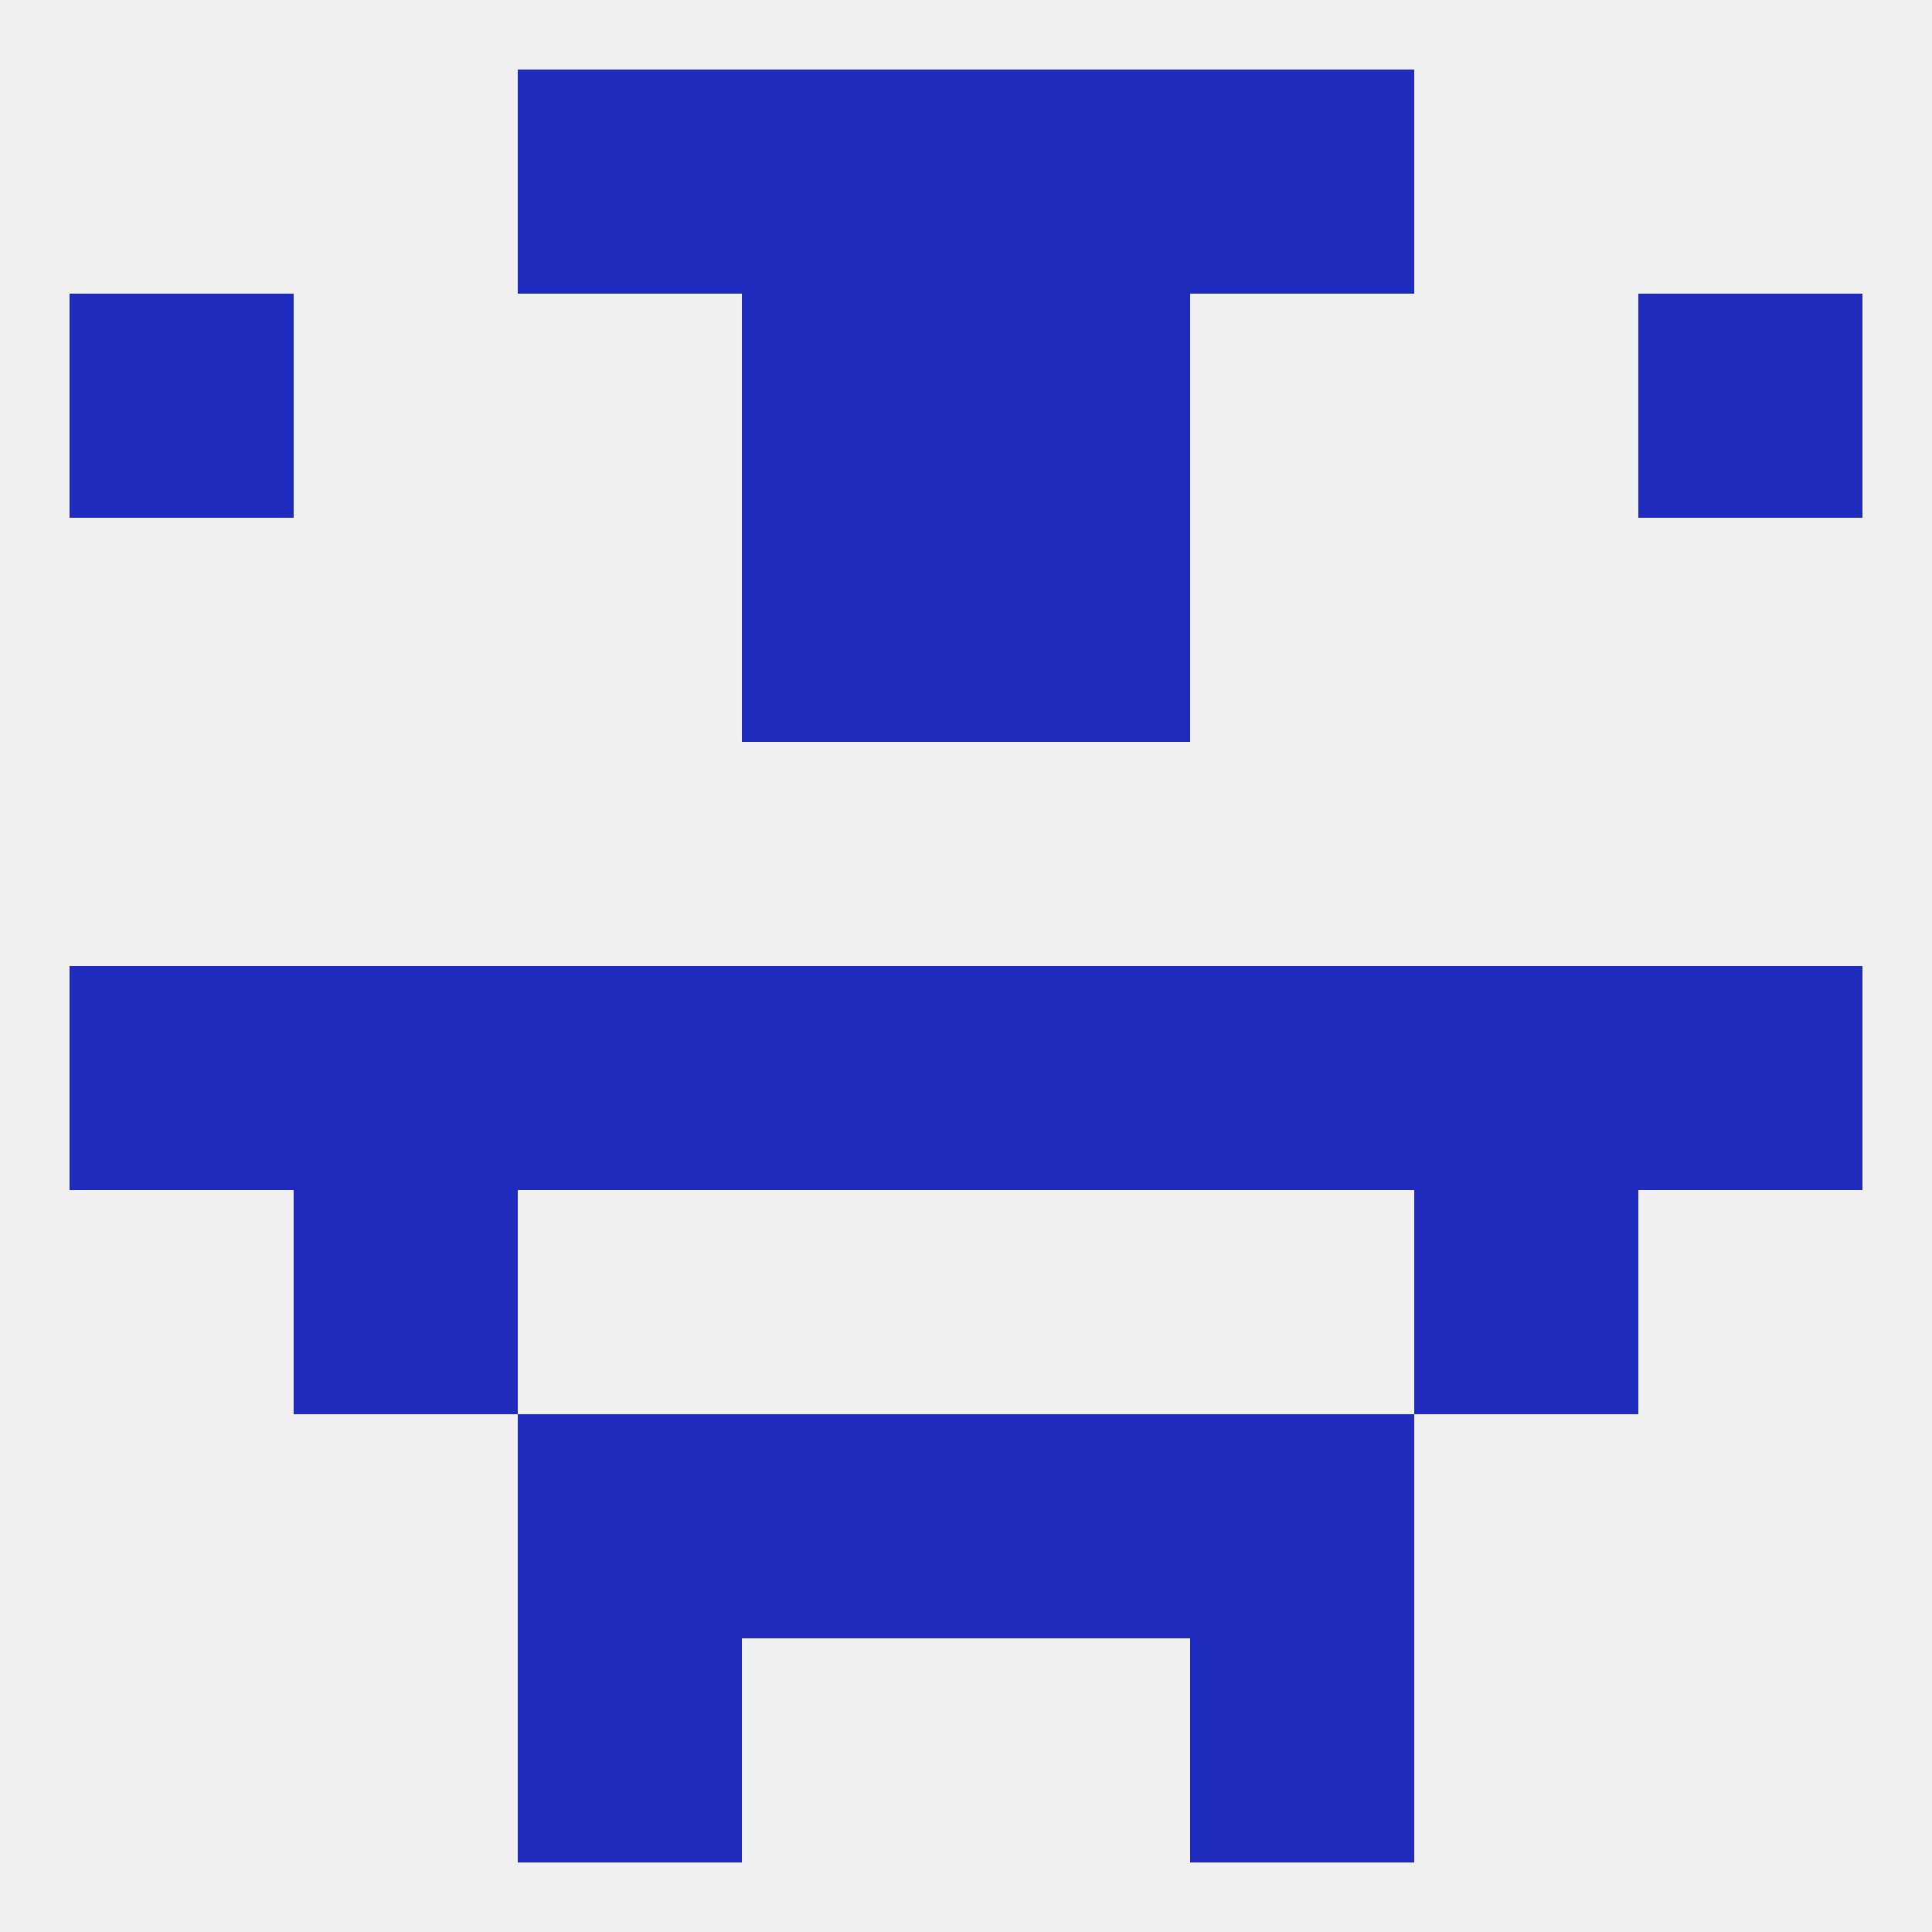
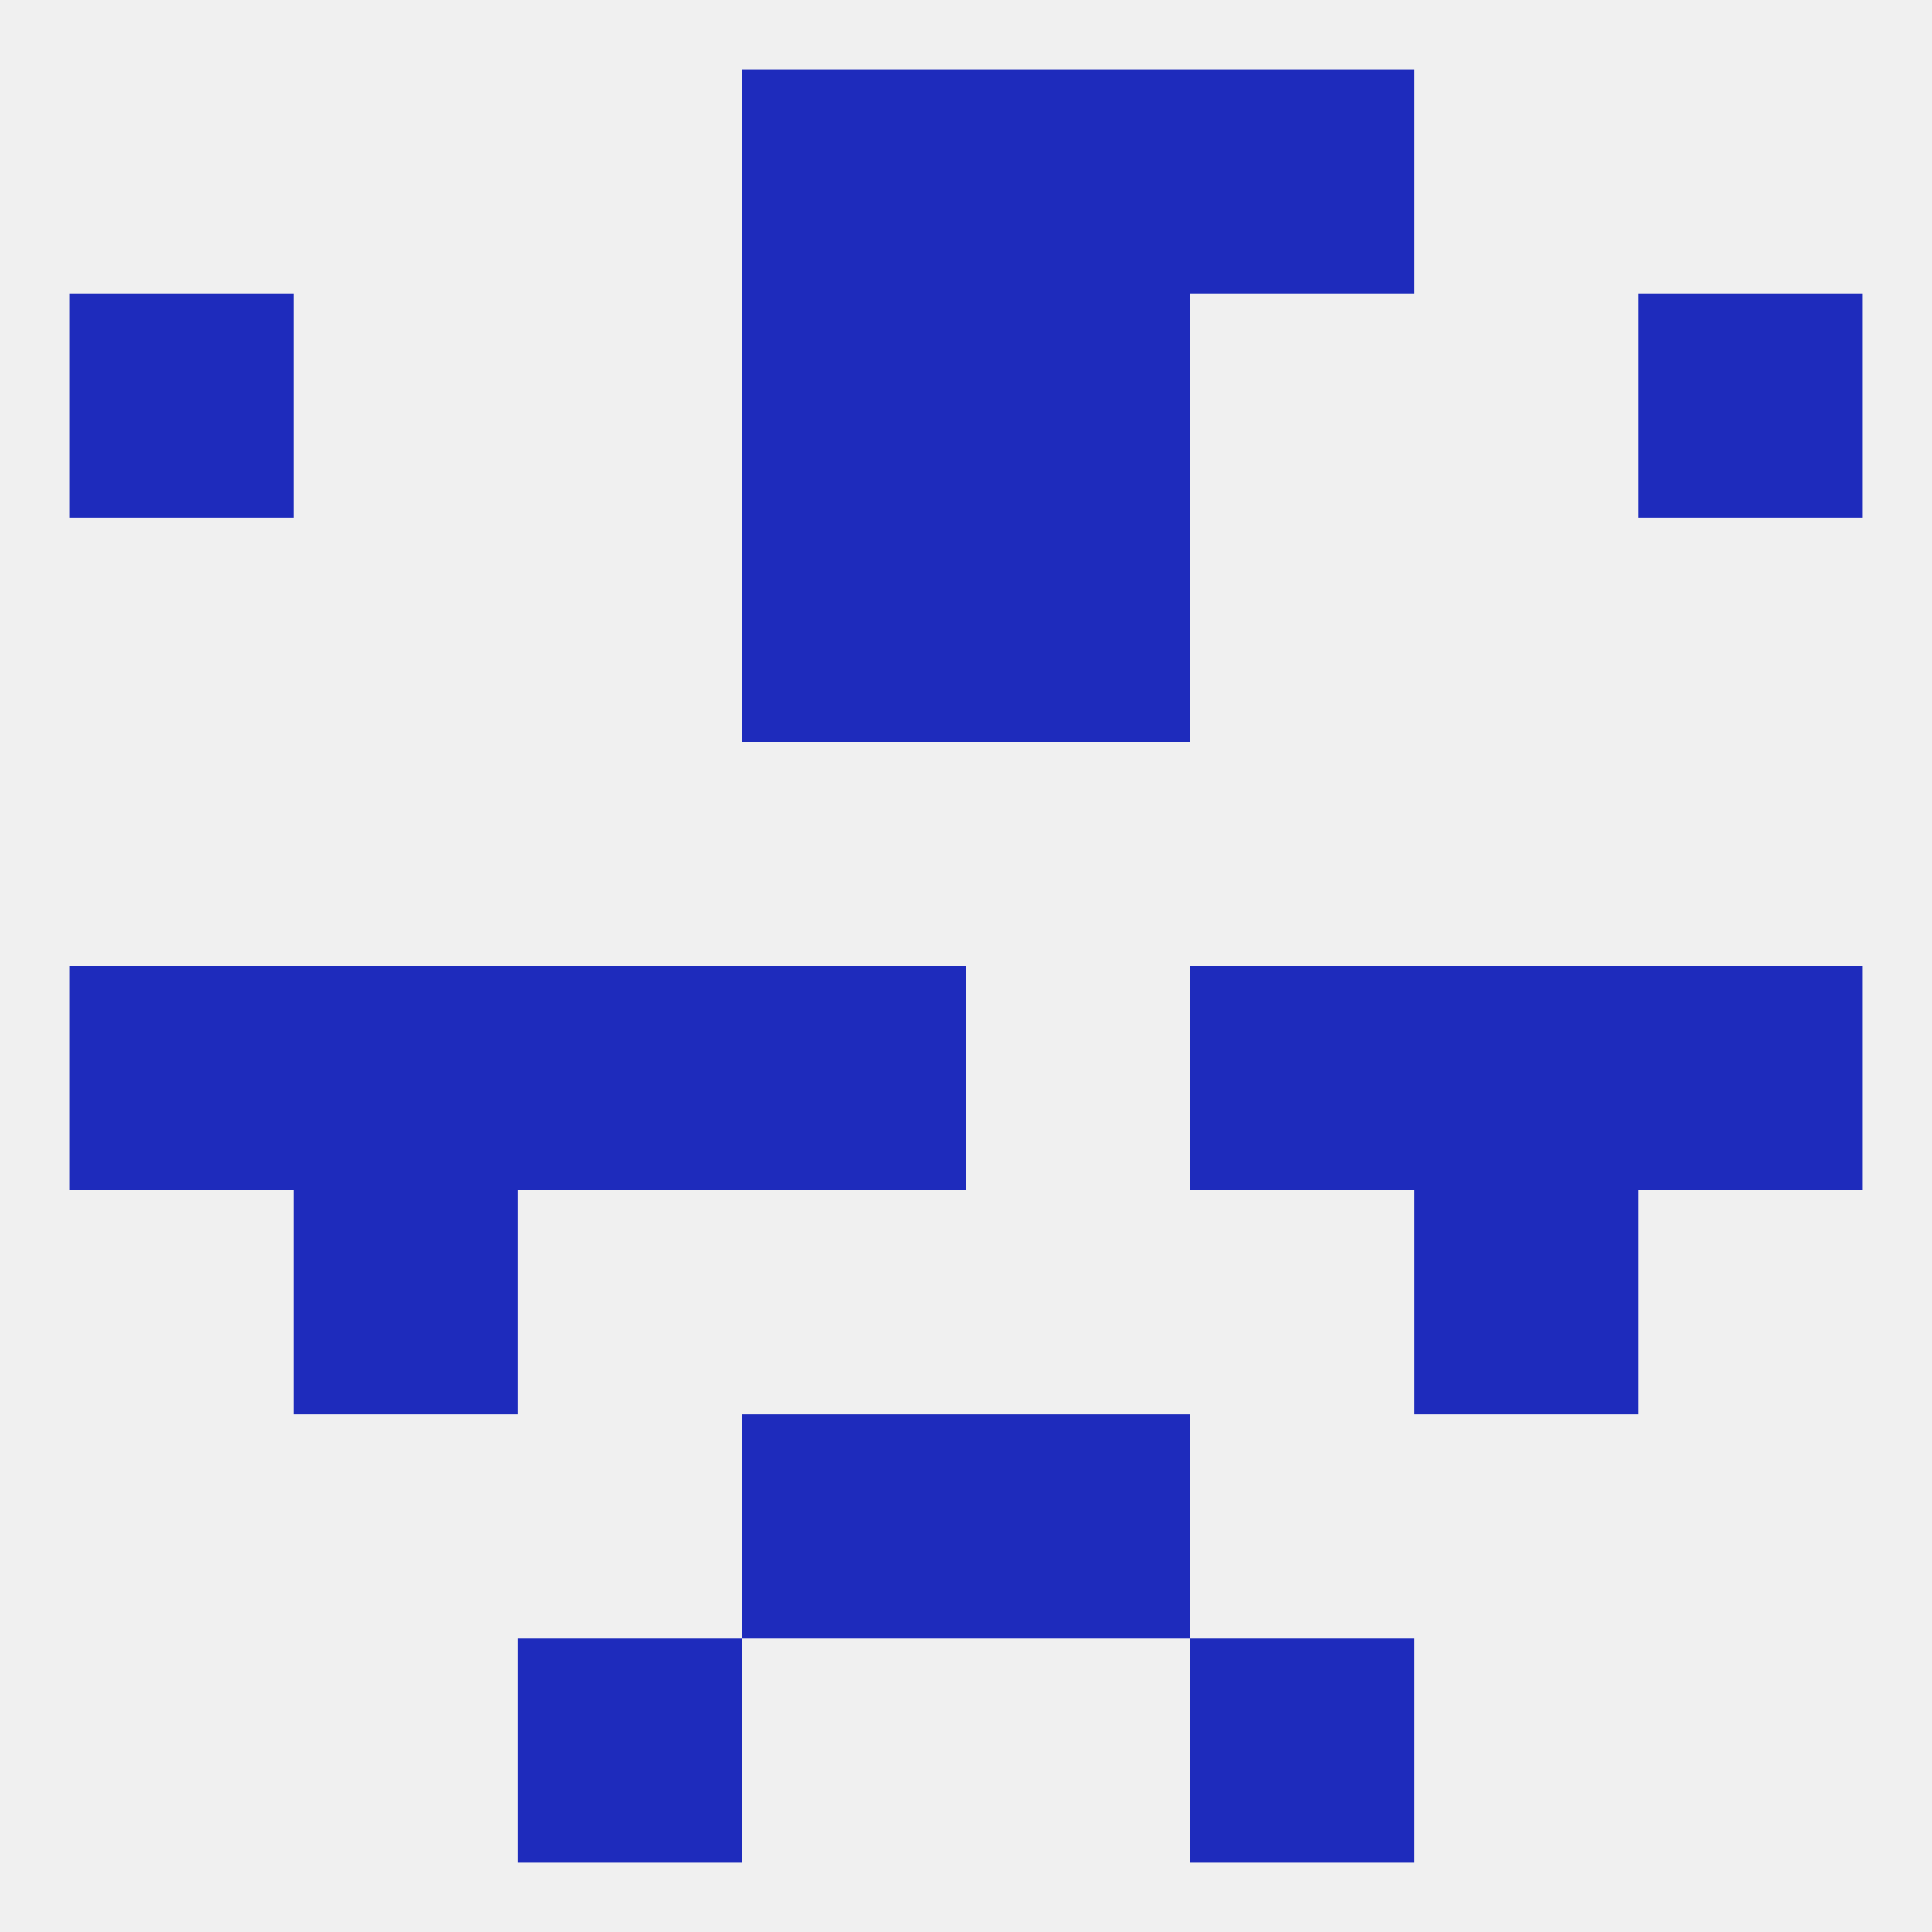
<svg xmlns="http://www.w3.org/2000/svg" version="1.1" baseprofile="full" width="250" height="250" viewBox="0 0 250 250">
  <rect width="100%" height="100%" fill="rgba(240,240,240,255)" />
  <rect x="154" y="212" width="29" height="29" fill="rgba(30,43,188,255)" />
  <rect x="67" y="212" width="29" height="29" fill="rgba(30,43,188,255)" />
-   <rect x="67" y="183" width="29" height="29" fill="rgba(30,43,188,255)" />
-   <rect x="154" y="183" width="29" height="29" fill="rgba(30,43,188,255)" />
  <rect x="96" y="183" width="29" height="29" fill="rgba(30,43,188,255)" />
  <rect x="125" y="183" width="29" height="29" fill="rgba(30,43,188,255)" />
  <rect x="9" y="125" width="29" height="29" fill="rgba(30,43,188,255)" />
  <rect x="212" y="125" width="29" height="29" fill="rgba(30,43,188,255)" />
  <rect x="96" y="125" width="29" height="29" fill="rgba(30,43,188,255)" />
-   <rect x="125" y="125" width="29" height="29" fill="rgba(30,43,188,255)" />
  <rect x="38" y="125" width="29" height="29" fill="rgba(30,43,188,255)" />
  <rect x="183" y="125" width="29" height="29" fill="rgba(30,43,188,255)" />
  <rect x="154" y="125" width="29" height="29" fill="rgba(30,43,188,255)" />
  <rect x="67" y="125" width="29" height="29" fill="rgba(30,43,188,255)" />
  <rect x="38" y="154" width="29" height="29" fill="rgba(30,43,188,255)" />
  <rect x="183" y="154" width="29" height="29" fill="rgba(30,43,188,255)" />
-   <rect x="67" y="9" width="29" height="29" fill="rgba(30,43,188,255)" />
  <rect x="154" y="9" width="29" height="29" fill="rgba(30,43,188,255)" />
  <rect x="96" y="9" width="29" height="29" fill="rgba(30,43,188,255)" />
  <rect x="125" y="9" width="29" height="29" fill="rgba(30,43,188,255)" />
  <rect x="96" y="38" width="29" height="29" fill="rgba(30,43,188,255)" />
  <rect x="125" y="38" width="29" height="29" fill="rgba(30,43,188,255)" />
  <rect x="9" y="38" width="29" height="29" fill="rgba(30,43,188,255)" />
  <rect x="212" y="38" width="29" height="29" fill="rgba(30,43,188,255)" />
  <rect x="125" y="67" width="29" height="29" fill="rgba(30,43,188,255)" />
  <rect x="96" y="67" width="29" height="29" fill="rgba(30,43,188,255)" />
</svg>